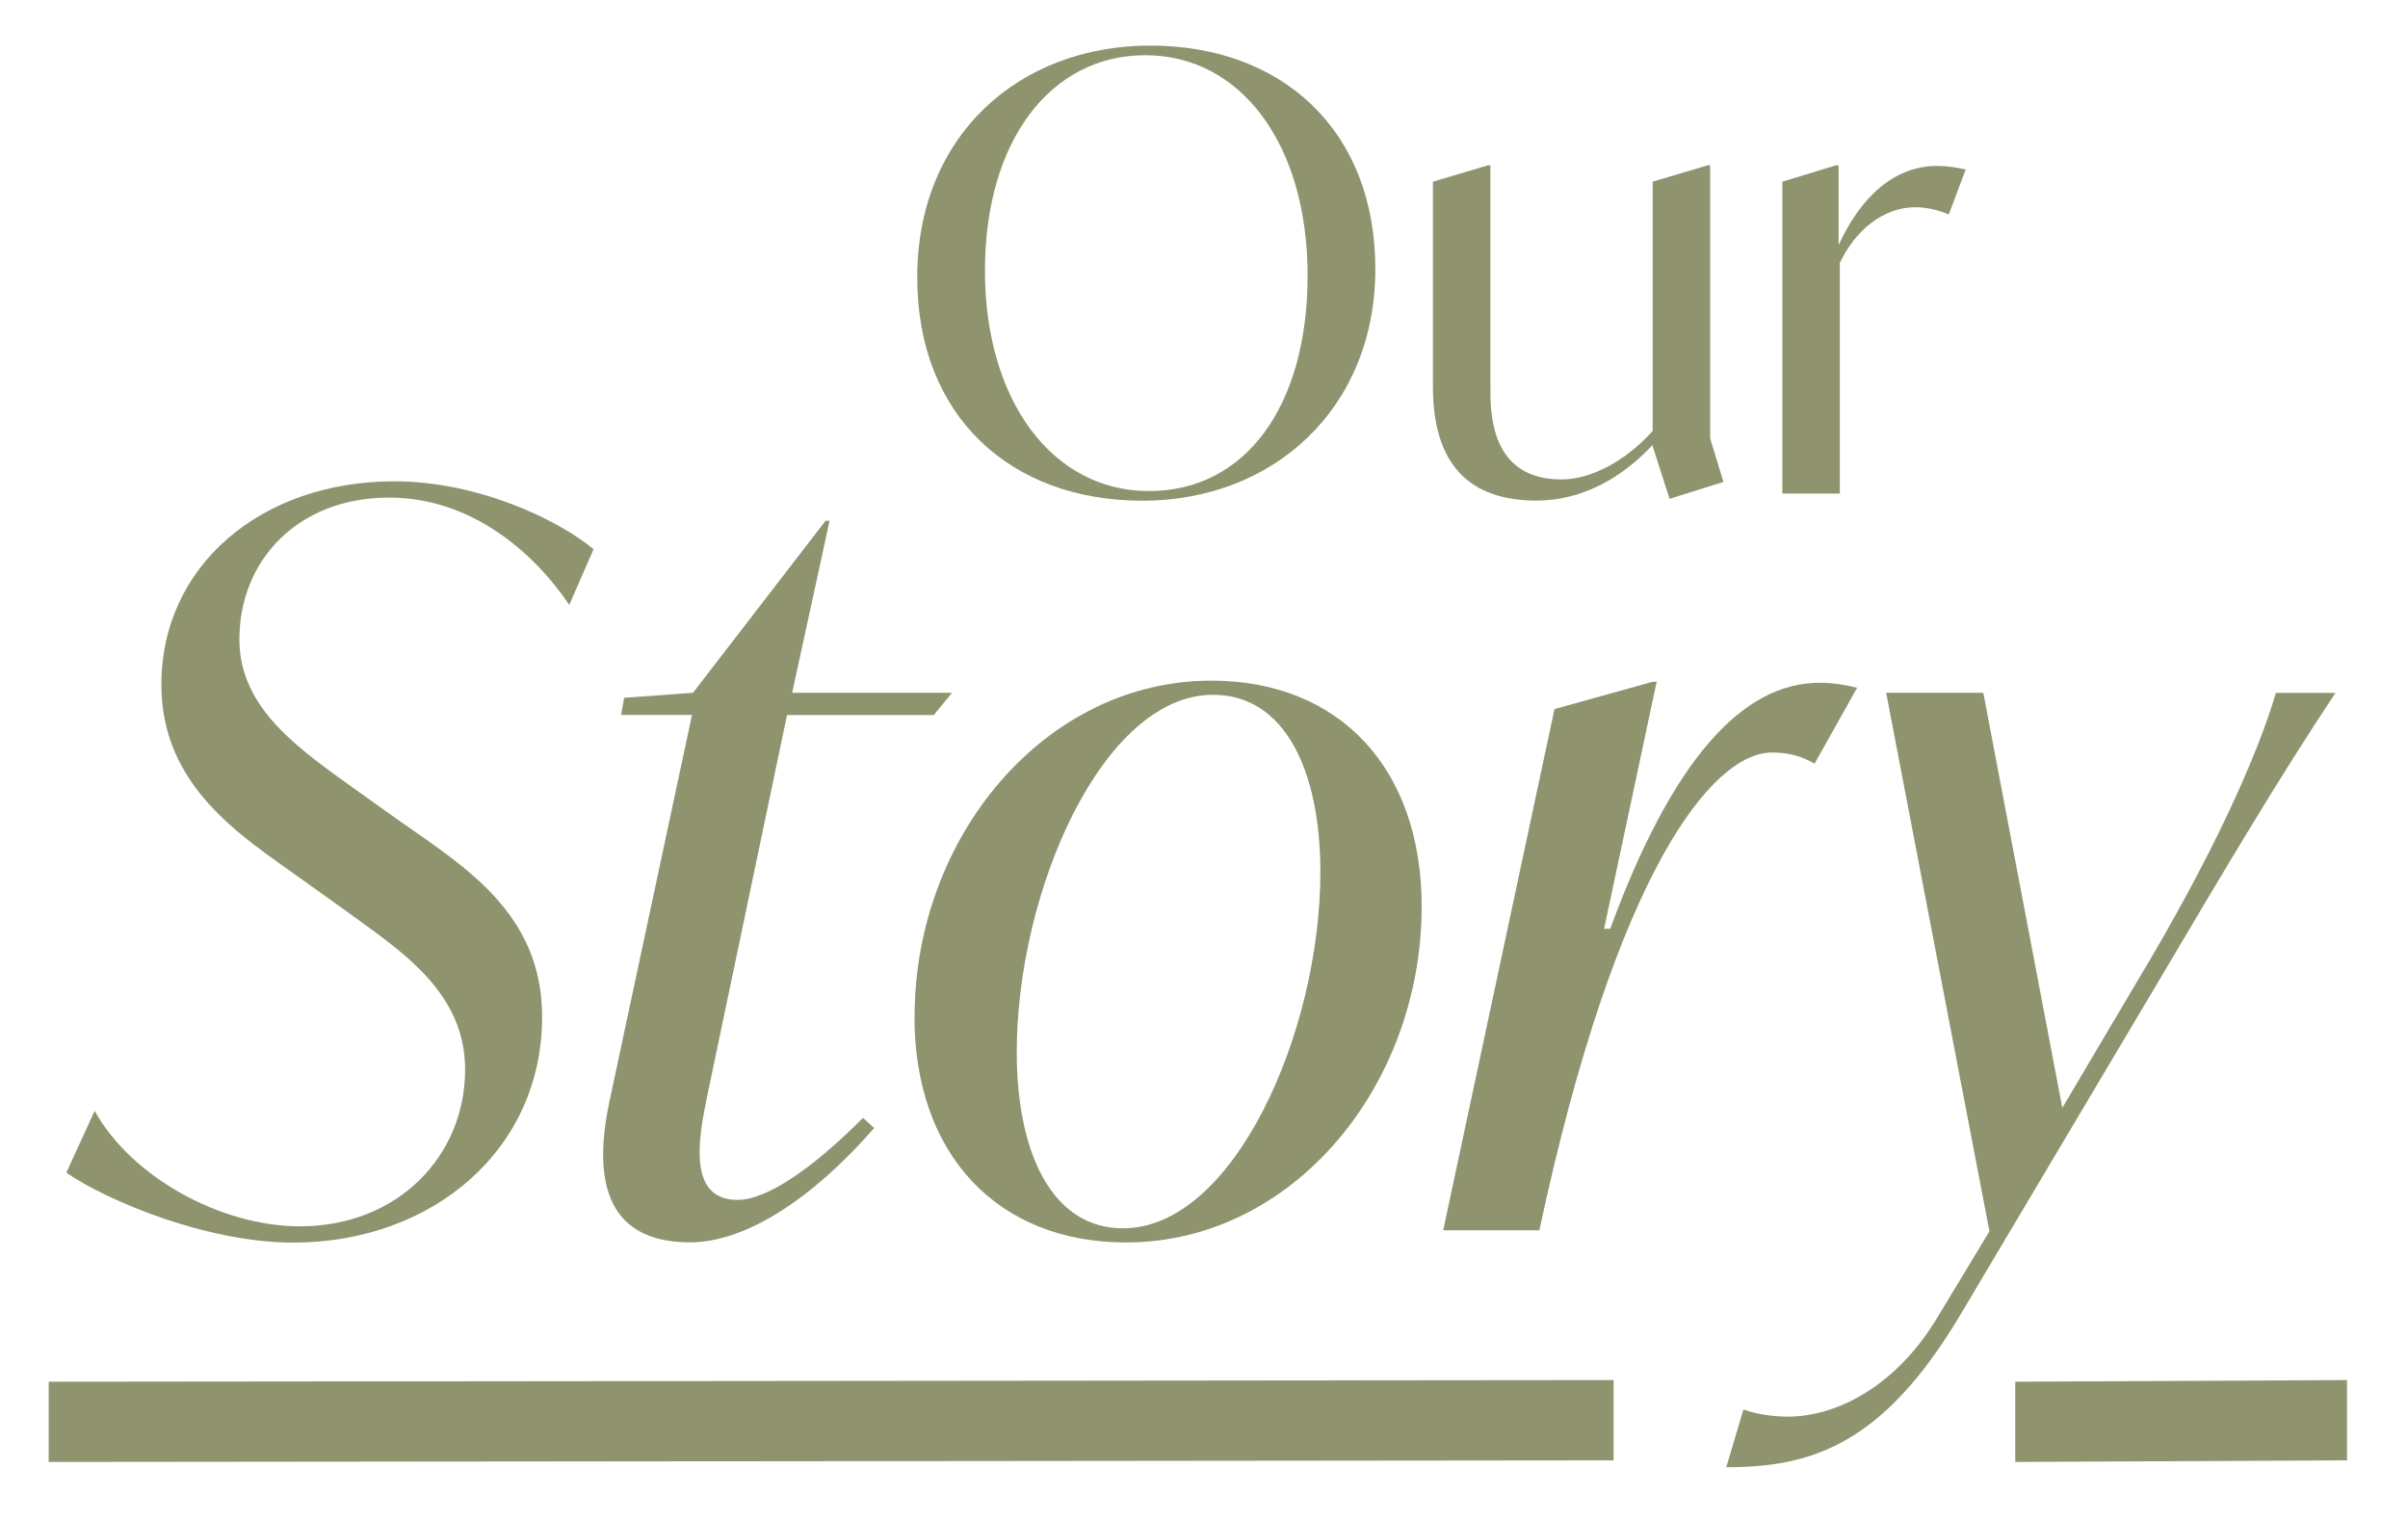
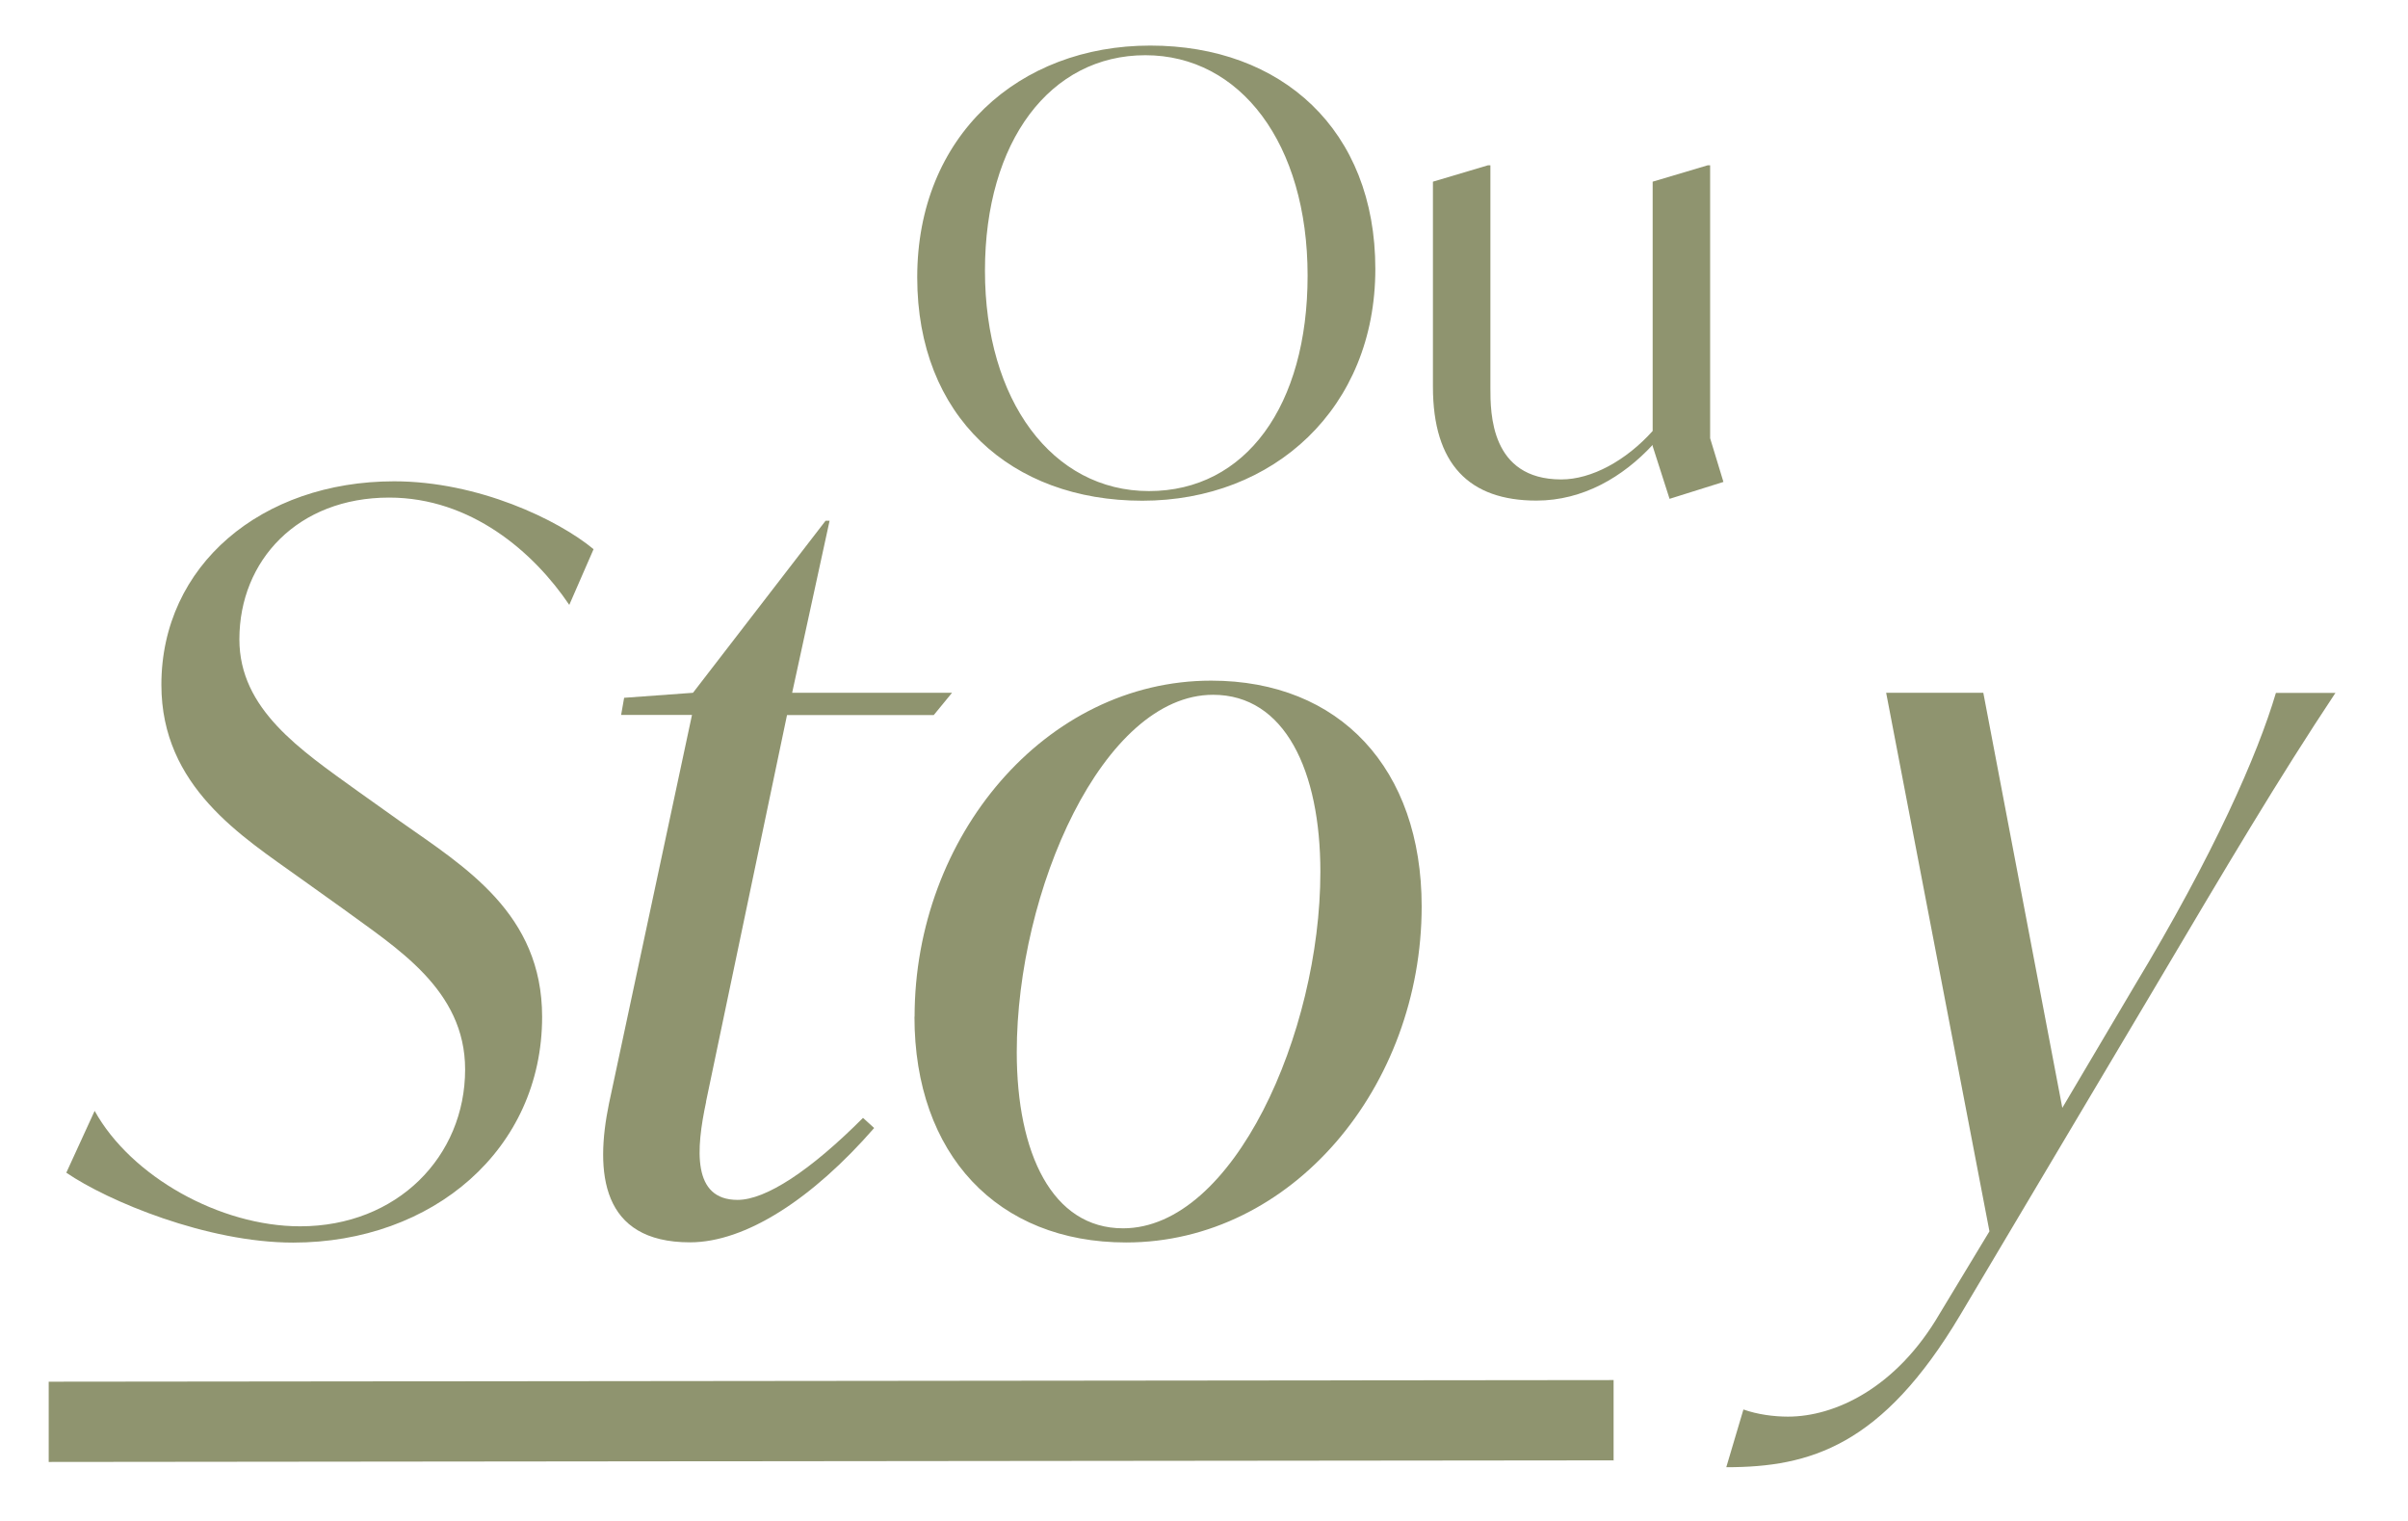
<svg xmlns="http://www.w3.org/2000/svg" id="Layer_1" version="1.1" viewBox="0 0 192.33 121.48">
  <defs>
    <style>
      .st0 {
        fill: #8f946f;
      }
    </style>
  </defs>
  <g>
    <path class="st0" d="M5.3,93.65l2.26-4.93c2.91,5.25,10.02,9.22,16.41,9.22,7.76,0,13.18-5.58,13.18-12.53,0-6.39-5.5-9.7-9.78-12.85l-3.4-2.43c-4.61-3.31-11.08-7.28-11.08-15.44,0-9.54,8-16.25,18.59-16.25,6.71,0,13.1,3.07,15.93,5.42l-1.94,4.45c-2.83-4.2-7.84-8.57-14.39-8.57-7.28,0-11.96,5.01-11.96,11.32,0,5.58,4.85,8.81,9.46,12.13l3.4,2.42c5.17,3.64,11.32,7.36,11.32,15.6,0,10.59-8.73,18.03-19.89,18.03-6.87,0-14.79-3.31-18.11-5.58Z" />
    <path class="st0" d="M56.4,87.99c-.81,3.8-1.13,7.84,2.51,7.84,2.26,0,5.82-2.34,10.02-6.55l.89.81c-4.93,5.66-10.27,9.13-14.71,9.13-7.11,0-7.6-5.58-6.47-11.08l6.63-31.04h-5.66l.24-1.37,5.5-.4,10.59-13.74h.32l-2.99,13.74h12.77l-1.46,1.78h-11.72l-6.47,30.88Z" />
    <path class="st0" d="M73.05,81.2c0-14.39,10.43-26.84,23.69-26.84,10.27,0,16.81,7.03,16.81,18.03,0,14.39-10.35,26.84-23.61,26.84-10.27,0-16.9-7.03-16.9-18.03ZM105.46,69.64c0-8.08-2.83-14.15-8.57-14.15-8.81,0-15.68,15.68-15.68,28.54,0,8.08,2.83,14.07,8.49,14.07,8.81,0,15.76-15.6,15.76-28.46Z" />
-     <path class="st0" d="M148.33,54.93l-3.4,6.06c-.97-.57-2.02-.89-3.39-.89-4.77,0-12.45,9.46-18.59,38.16h-7.68l8.89-41.63,7.84-2.18h.32l-4.2,19.73h.49c4.93-13.42,10.51-19.65,16.73-19.65,1.29,0,2.34.24,2.99.4Z" />
    <path class="st0" d="M186.54,55.33c-4.61,6.95-8.49,13.5-14.71,24.01l-15.28,25.71c-6.22,10.43-11.96,12.13-18.67,12.13l1.37-4.61c1.13.4,2.43.57,3.56.57,3.72,0,8.65-2.26,12.13-8.25l3.96-6.55-8.25-43.01h7.76l6.31,33.15,5.74-9.7c6.39-10.59,9.86-18.51,11.32-23.44h4.77Z" />
  </g>
  <g>
    <path class="st0" d="M73.26,22.15c0-11.31,8.12-18.51,18.61-18.51s17.98,6.72,17.98,17.84-8.12,18.51-18.61,18.51-17.98-6.72-17.98-17.84ZM104.44,22.01c0-10.54-5.37-17.6-12.96-17.6s-12.81,6.86-12.81,17.21,5.37,17.6,13.1,17.6,12.67-6.82,12.67-17.21Z" />
    <path class="st0" d="M137.65,38.49l-4.3,1.35-1.35-4.21v-.1c-2.37,2.56-5.56,4.45-9.28,4.45-5.37,0-8.27-2.9-8.27-9.09V14.51l4.4-1.31h.19v17.79c0,1.98,0,7.3,5.66,7.3,2.42,0,5.17-1.5,7.3-3.87V14.51l4.4-1.31h.19v21.8l1.06,3.48Z" />
-     <path class="st0" d="M157,13.55l-1.35,3.58c-.87-.39-1.89-.58-2.66-.58-2.61,0-4.83,1.89-6.04,4.45v18.42h-4.59V14.51l4.3-1.31h.19v6.38c1.79-3.92,4.5-6.33,7.88-6.33.87,0,1.69.15,2.27.29Z" />
  </g>
  <polygon class="st0" points="128.88 110.22 3.89 110.35 3.89 116.76 128.88 116.63 128.88 110.22" />
-   <polygon class="st0" points="187.46 110.22 160.96 110.35 160.96 116.76 187.46 116.63 187.46 110.22" />
</svg>